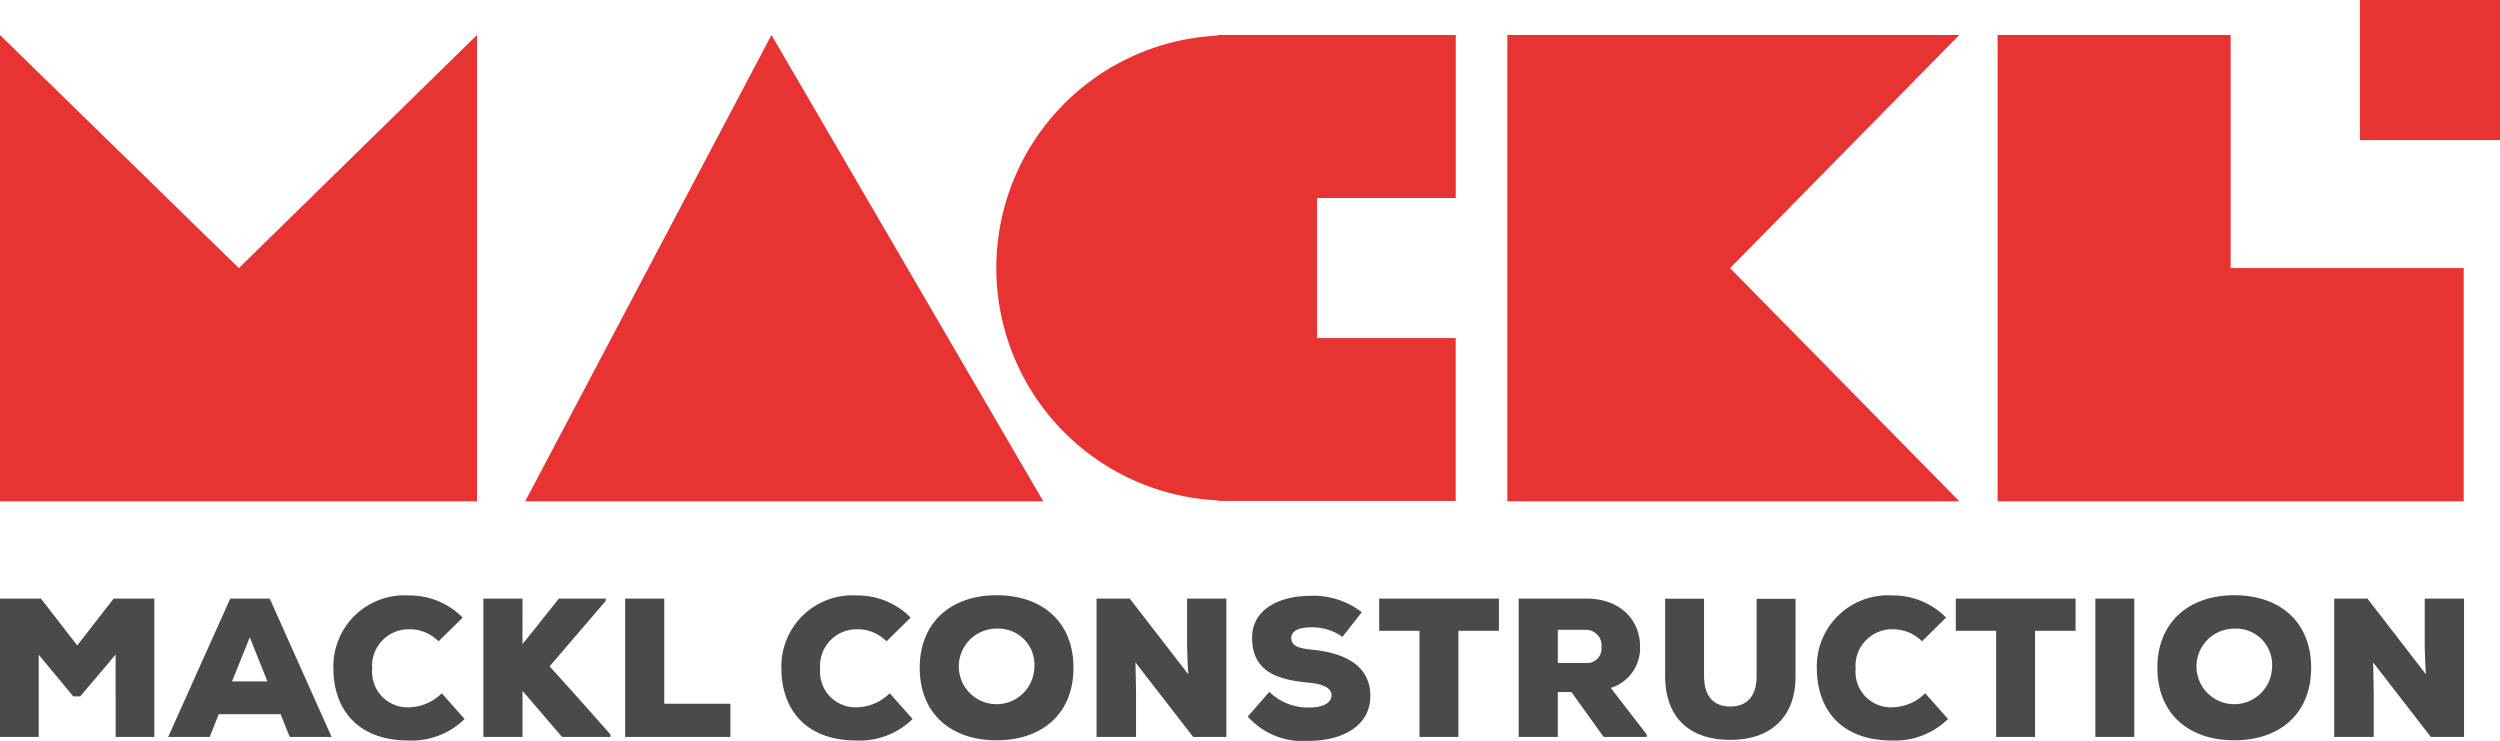
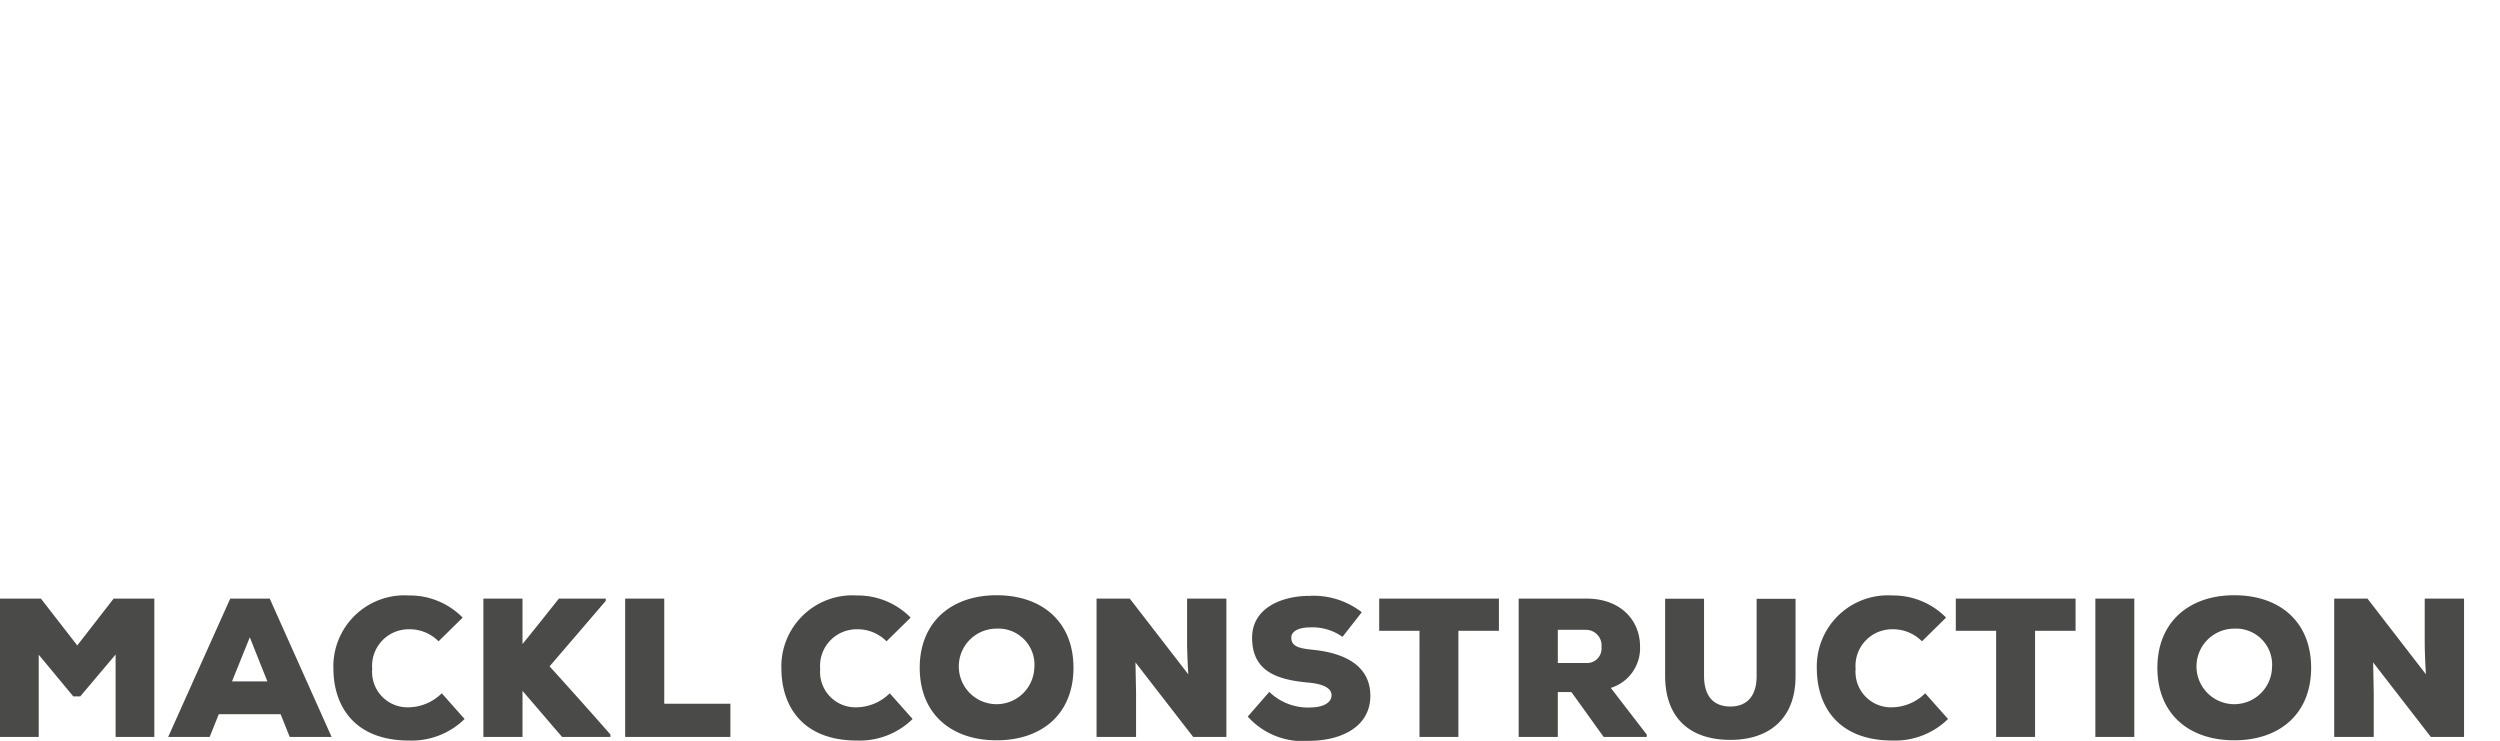
<svg xmlns="http://www.w3.org/2000/svg" width="170.079" height="50.404" viewBox="0 0 170.079 50.404">
-   <path d="M0,2.382V34.1H32.45V2.382l-16.2,15.857Zm102.548,0V34.1h30.745L117.7,18.239,133.293,2.382ZM35.731,34.1H70.972L52.485,2.382ZM151.754,2.382H135.9V34.1H167.61V18.239H151.754Zm-68.9.04a15.828,15.828,0,0,0,0,31.62v.039H99.033V23H89.6V13.468h9.438V2.383H82.852ZM160.551,0V9.528h9.528V0Z" fill="#e73331" />
  <path d="M161.063,40.724H158.8v9.411h2.689V47.123l-.04-2.057,3.925,5.069h2.259V40.724h-2.675V43.95c.013.364.013.794.08,1.923Zm-6.494,4.705A2.57,2.57,0,1,1,152,42.767a2.454,2.454,0,0,1,2.568,2.662m2.662,0c0-3.132-2.138-4.934-5.23-4.934s-5.23,1.842-5.23,4.934c0,3.146,2.151,4.935,5.23,4.935s5.23-1.789,5.23-4.935M145.2,40.724h-2.649v9.411H145.2Zm-9.4,9.411h2.649v-7.22h2.756V40.724h-8.148v2.191H135.8Zm-4.826-2.971a3.258,3.258,0,0,1-2.219.954,2.41,2.41,0,0,1-2.514-2.608,2.491,2.491,0,0,1,2.514-2.7,2.769,2.769,0,0,1,2,.82l1.64-1.614a5.042,5.042,0,0,0-3.644-1.505,4.838,4.838,0,0,0-5.149,4.988c.014,2.554,1.452,4.88,5.149,4.88a5.144,5.144,0,0,0,3.778-1.465Zm-11.468-6.427v5.257c0,1.425-.713,2.071-1.788,2.071s-1.789-.619-1.789-2.1v-5.23h-2.648v5.23c0,2.877,1.68,4.37,4.437,4.37s4.45-1.56,4.436-4.343V40.737Zm-11.589,2.111a1.06,1.06,0,0,1,1.035,1.17.987.987,0,0,1-1.009,1.089h-1.962V42.848Zm4.114,7.126L109.585,46.8a2.829,2.829,0,0,0,1.989-2.837c0-1.694-1.25-3.24-3.656-3.24h-4.6v9.411h2.662V47.083h.927l2.192,3.052h2.931Zm-15.461.161h2.648v-7.22h2.756V40.724H93.828v2.191h2.743Zm-3.926-8.484a5.345,5.345,0,0,0-3.523-1.115c-1.989,0-3.939.86-3.939,2.85,0,2.339,1.775,2.864,3.832,3.052,1.035.094,1.573.39,1.573.86,0,.525-.6.834-1.479.834a3.779,3.779,0,0,1-2.756-1.062l-1.466,1.68A5.029,5.029,0,0,0,89.1,50.4c2.11-.014,4.127-.928,4.127-3.065,0-2.165-1.949-2.918-3.818-3.12-.928-.094-1.56-.188-1.56-.833,0-.5.632-.7,1.277-.7a3.519,3.519,0,0,1,2.205.645Zm-15.784-.927H74.6v9.411h2.688V47.123l-.04-2.057,3.926,5.069h2.259V40.724H80.76V43.95c.014.364.014.794.081,1.923Zm-6.493,4.705A2.57,2.57,0,1,1,67.8,42.767a2.454,2.454,0,0,1,2.568,2.662m2.662,0c0-3.132-2.138-4.934-5.23-4.934s-5.23,1.842-5.23,4.934c0,3.146,2.151,4.935,5.23,4.935s5.23-1.789,5.23-4.935m-12.5,1.735a3.256,3.256,0,0,1-2.218.954,2.409,2.409,0,0,1-2.514-2.608,2.49,2.49,0,0,1,2.514-2.7,2.766,2.766,0,0,1,2,.82l1.641-1.614a5.044,5.044,0,0,0-3.644-1.505A4.837,4.837,0,0,0,53.159,45.5c.013,2.554,1.452,4.88,5.149,4.88a5.146,5.146,0,0,0,3.778-1.465Zm-18-6.44v9.411H49.69V47.876h-4.5V40.724Zm-1.317,0H38.021c-.794,1-1.668,2.1-2.474,3.092V40.724H32.885v9.411h2.662V47l2.689,3.133H41.53v-.161c-1.305-1.493-2.824-3.187-4.141-4.639l3.818-4.45Zm-11.159,6.44a3.256,3.256,0,0,1-2.218.954,2.409,2.409,0,0,1-2.514-2.608,2.49,2.49,0,0,1,2.514-2.7,2.766,2.766,0,0,1,2,.82l1.64-1.614a5.04,5.04,0,0,0-3.643-1.505A4.837,4.837,0,0,0,22.681,45.5c.013,2.554,1.452,4.88,5.149,4.88a5.146,5.146,0,0,0,3.778-1.465ZM18.19,46.357H15.784l1.21-3Zm1.519,3.778H22.56l-4.209-9.411H15.663l-4.222,9.411h2.823l.619-1.546h4.208Zm-11.844,0H10.5V40.724H7.731L5.257,43.91,2.783,40.724H0v9.411H2.635V44.542l2.353,2.837h.47l2.407-2.85Z" fill="#4a4a48" />
</svg>